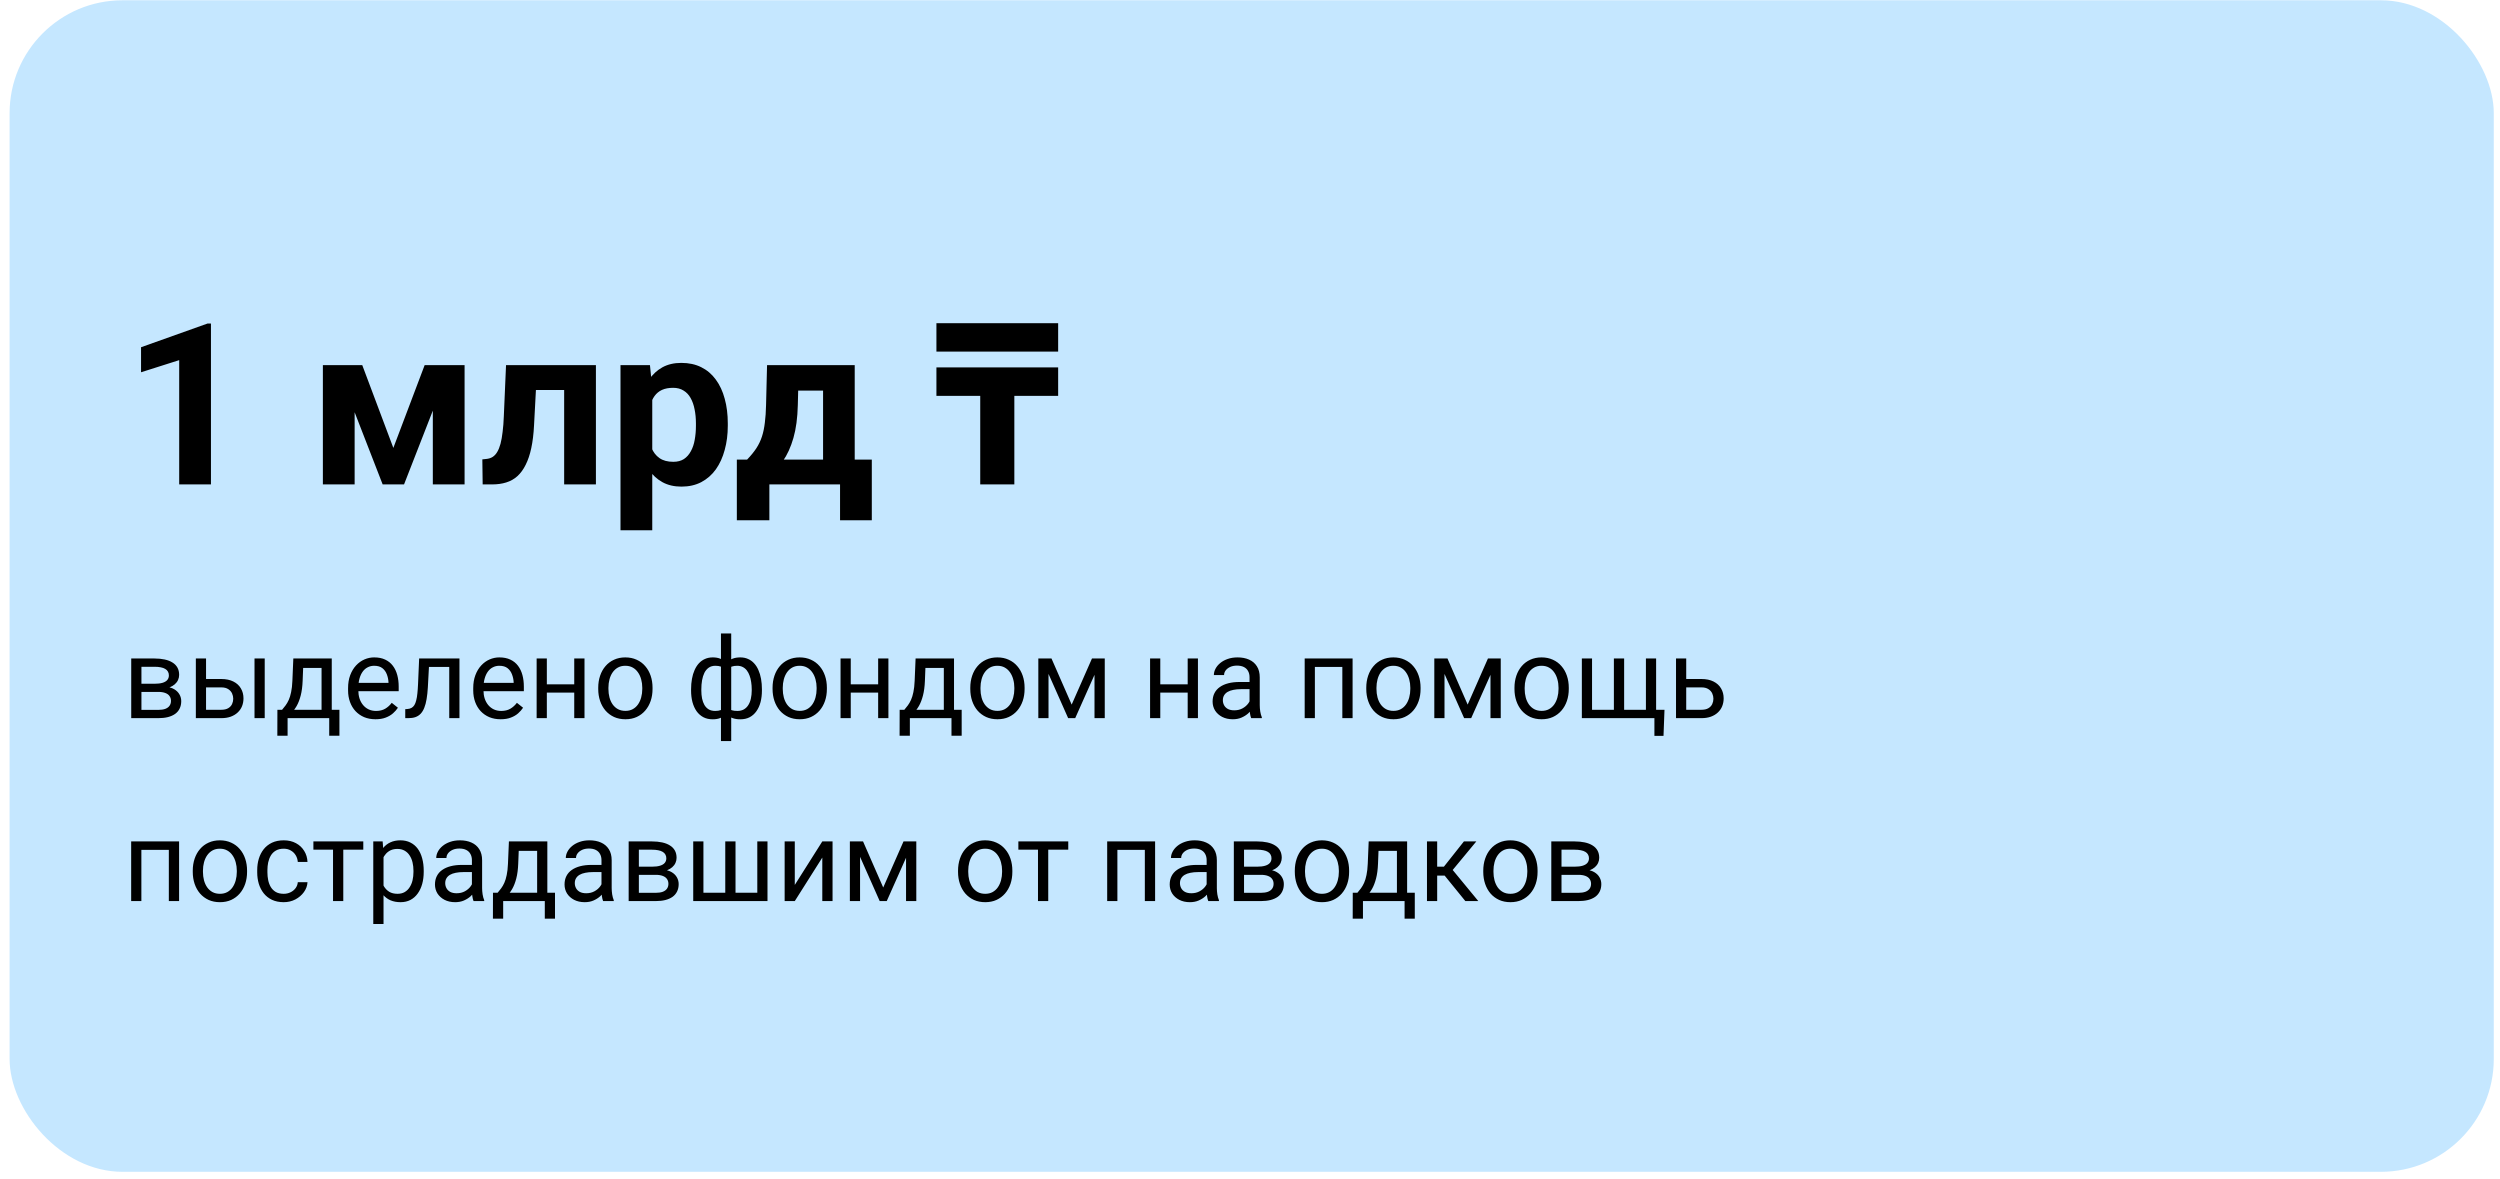
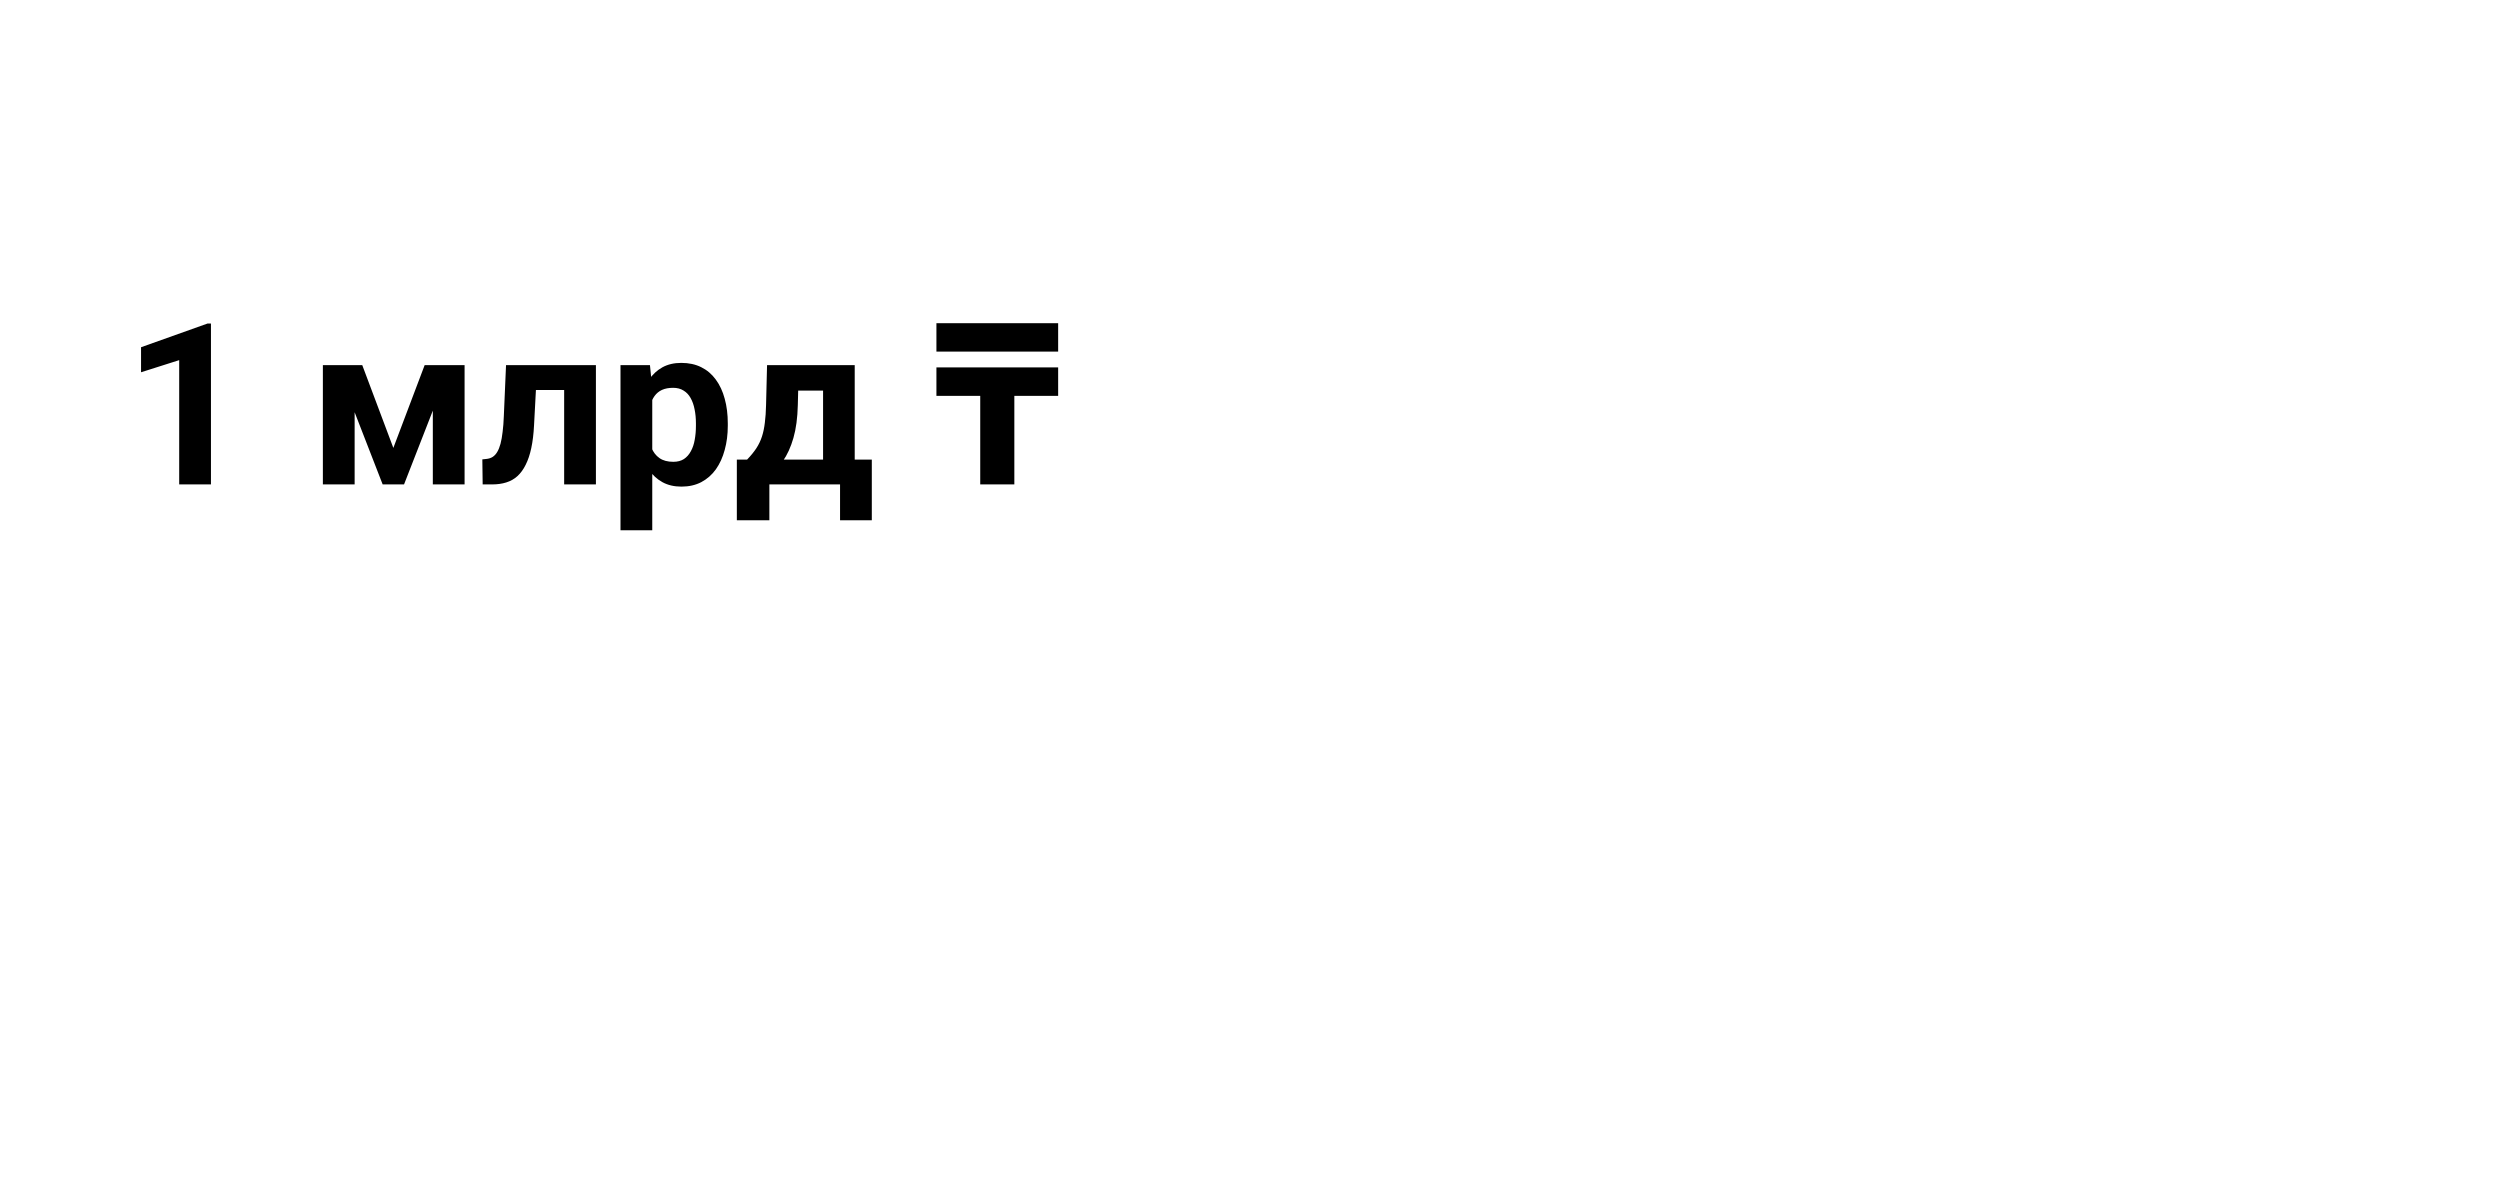
<svg xmlns="http://www.w3.org/2000/svg" width="246" height="116" viewBox="0 0 246 116" fill="none">
-   <rect x="0.944" y="0.028" width="244.444" height="115.278" rx="11.111" fill="#C5E7FF" />
  <path d="M20.758 31.835V47.666H17.633V35.438L13.879 36.631V34.168L20.422 31.835H20.758ZM38.705 44.075L41.787 35.926H44.337L39.758 47.666H37.653L33.095 35.926H35.645L38.705 44.075ZM34.896 35.926V47.666H31.771V35.926H34.896ZM42.59 47.666V35.926H45.715V47.666H42.59ZM56.348 35.926V38.378H50.576V35.926H56.348ZM58.638 35.926V47.666H55.513V35.926H58.638ZM49.794 35.926H52.865L52.55 41.85C52.507 42.697 52.417 43.442 52.279 44.086C52.142 44.73 51.957 45.279 51.726 45.735C51.502 46.191 51.23 46.563 50.912 46.853C50.601 47.135 50.236 47.341 49.816 47.471C49.404 47.601 48.948 47.666 48.449 47.666H47.494L47.462 45.203L47.863 45.16C48.094 45.138 48.297 45.073 48.471 44.965C48.651 44.849 48.803 44.686 48.926 44.476C49.056 44.259 49.165 43.988 49.252 43.663C49.339 43.33 49.407 42.939 49.458 42.491C49.516 42.042 49.556 41.525 49.577 40.939L49.794 35.926ZM64.182 38.183V52.18H61.057V35.926H63.955L64.182 38.183ZM71.615 41.666V41.894C71.615 42.748 71.514 43.54 71.311 44.27C71.116 45.001 70.827 45.637 70.443 46.18C70.06 46.715 69.582 47.135 69.011 47.439C68.447 47.735 67.796 47.883 67.058 47.883C66.342 47.883 65.72 47.739 65.192 47.45C64.663 47.16 64.219 46.755 63.857 46.234C63.502 45.706 63.217 45.095 63 44.4C62.783 43.706 62.616 42.961 62.501 42.165V41.568C62.616 40.715 62.783 39.934 63 39.225C63.217 38.508 63.502 37.89 63.857 37.369C64.219 36.841 64.66 36.432 65.181 36.143C65.709 35.854 66.327 35.709 67.036 35.709C67.781 35.709 68.436 35.85 69 36.132C69.572 36.414 70.049 36.819 70.432 37.347C70.823 37.876 71.116 38.505 71.311 39.236C71.514 39.966 71.615 40.776 71.615 41.666ZM68.479 41.894V41.666C68.479 41.167 68.436 40.708 68.349 40.288C68.269 39.861 68.139 39.489 67.958 39.17C67.785 38.852 67.553 38.606 67.264 38.433C66.982 38.252 66.638 38.161 66.233 38.161C65.806 38.161 65.441 38.23 65.137 38.367C64.841 38.505 64.598 38.704 64.41 38.964C64.222 39.225 64.081 39.536 63.987 39.897C63.893 40.259 63.835 40.668 63.813 41.123V42.632C63.85 43.167 63.951 43.648 64.117 44.075C64.284 44.495 64.54 44.827 64.888 45.073C65.235 45.319 65.691 45.442 66.255 45.442C66.667 45.442 67.014 45.352 67.296 45.171C67.579 44.983 67.806 44.726 67.98 44.4C68.161 44.075 68.288 43.699 68.36 43.272C68.439 42.845 68.479 42.386 68.479 41.894ZM75.478 35.926H78.603L78.505 39.854C78.476 41.113 78.332 42.194 78.071 43.098C77.811 44.003 77.464 44.762 77.03 45.377C76.596 45.992 76.1 46.484 75.543 46.853C74.993 47.214 74.415 47.486 73.807 47.666H73.221L73.189 45.258L73.514 45.225C73.883 44.842 74.187 44.469 74.425 44.108C74.664 43.739 74.849 43.352 74.979 42.947C75.109 42.541 75.203 42.089 75.261 41.59C75.326 41.091 75.366 40.512 75.38 39.854L75.478 35.926ZM76.324 35.926H84.104V47.666H80.99V38.433H76.324V35.926ZM72.505 45.225H85.786V51.193H82.661V47.666H75.706V51.193H72.505V45.225ZM99.811 47.666H96.455V38.955H92.144V36.155H104.122V38.955H99.811V47.666ZM92.144 31.8H104.122V34.6H92.144V31.8Z" fill="black" />
-   <path d="M15.577 68.084H13.651L13.64 67.281H15.213C15.524 67.281 15.783 67.25 15.989 67.189C16.199 67.127 16.356 67.035 16.461 66.912C16.566 66.789 16.618 66.637 16.618 66.456C16.618 66.315 16.588 66.192 16.526 66.088C16.468 65.979 16.38 65.89 16.26 65.822C16.141 65.749 15.993 65.697 15.815 65.664C15.642 65.628 15.438 65.61 15.202 65.61H13.917V70.666H12.913V64.796H15.202C15.575 64.796 15.909 64.829 16.206 64.894C16.506 64.959 16.761 65.058 16.971 65.192C17.184 65.323 17.347 65.489 17.459 65.692C17.571 65.894 17.628 66.133 17.628 66.408C17.628 66.585 17.591 66.753 17.519 66.912C17.447 67.071 17.34 67.212 17.199 67.335C17.058 67.458 16.884 67.56 16.678 67.639C16.472 67.715 16.235 67.764 15.967 67.786L15.577 68.084ZM15.577 70.666H13.287L13.786 69.853H15.577C15.855 69.853 16.087 69.818 16.271 69.75C16.456 69.677 16.593 69.576 16.683 69.446C16.777 69.312 16.825 69.153 16.825 68.968C16.825 68.784 16.777 68.627 16.683 68.496C16.593 68.362 16.456 68.261 16.271 68.192C16.087 68.12 15.855 68.084 15.577 68.084H14.052L14.063 67.281H15.967L16.331 67.585C16.653 67.61 16.926 67.69 17.15 67.824C17.374 67.957 17.544 68.127 17.66 68.334C17.776 68.536 17.834 68.757 17.834 68.996C17.834 69.27 17.781 69.513 17.676 69.722C17.575 69.932 17.427 70.108 17.231 70.249C17.036 70.386 16.799 70.491 16.521 70.563C16.242 70.632 15.928 70.666 15.577 70.666ZM20.004 66.814H21.767C22.241 66.814 22.64 66.898 22.966 67.064C23.292 67.227 23.538 67.453 23.704 67.742C23.874 68.028 23.959 68.353 23.959 68.719C23.959 68.99 23.912 69.245 23.818 69.484C23.724 69.719 23.583 69.925 23.395 70.102C23.21 70.279 22.98 70.419 22.706 70.52C22.434 70.618 22.122 70.666 21.767 70.666H19.271V64.796H20.275V69.842H21.767C22.056 69.842 22.288 69.789 22.462 69.684C22.635 69.58 22.76 69.444 22.836 69.278C22.912 69.111 22.95 68.938 22.95 68.757C22.95 68.58 22.912 68.406 22.836 68.236C22.76 68.066 22.635 67.925 22.462 67.813C22.288 67.697 22.056 67.639 21.767 67.639H20.004V66.814ZM26.048 64.796V70.666H25.044V64.796H26.048ZM28.863 64.796H29.867L29.78 66.993C29.759 67.55 29.695 68.032 29.59 68.437C29.485 68.842 29.352 69.187 29.189 69.473C29.026 69.755 28.843 69.992 28.641 70.184C28.442 70.375 28.236 70.536 28.023 70.666H27.523L27.55 69.847L27.757 69.842C27.876 69.701 27.992 69.556 28.104 69.408C28.216 69.256 28.319 69.077 28.413 68.871C28.507 68.661 28.585 68.406 28.646 68.106C28.712 67.802 28.753 67.431 28.771 66.993L28.863 64.796ZM29.113 64.796H32.645V70.666H31.641V65.724H29.113V64.796ZM27.296 69.842H33.399V72.397H32.395V70.666H28.299V72.397H27.29L27.296 69.842ZM36.947 70.775C36.538 70.775 36.168 70.706 35.835 70.569C35.506 70.428 35.222 70.231 34.983 69.978C34.748 69.724 34.567 69.424 34.441 69.077C34.314 68.73 34.251 68.35 34.251 67.938V67.71C34.251 67.232 34.321 66.807 34.462 66.435C34.603 66.059 34.795 65.74 35.037 65.48C35.28 65.219 35.555 65.022 35.862 64.888C36.169 64.755 36.488 64.688 36.817 64.688C37.236 64.688 37.598 64.76 37.902 64.905C38.209 65.049 38.461 65.252 38.656 65.512C38.852 65.769 38.996 66.073 39.09 66.424C39.184 66.771 39.231 67.151 39.231 67.563V68.013H34.847V67.194H38.227V67.118C38.213 66.858 38.159 66.605 38.065 66.359C37.974 66.113 37.83 65.91 37.631 65.751C37.432 65.592 37.161 65.512 36.817 65.512C36.589 65.512 36.379 65.561 36.188 65.659C35.996 65.753 35.831 65.894 35.694 66.082C35.556 66.27 35.45 66.5 35.374 66.771C35.298 67.042 35.26 67.355 35.26 67.71V67.938C35.26 68.216 35.298 68.478 35.374 68.724C35.453 68.967 35.567 69.18 35.716 69.364C35.867 69.549 36.05 69.694 36.264 69.798C36.481 69.903 36.727 69.956 37.001 69.956C37.356 69.956 37.656 69.883 37.902 69.739C38.148 69.594 38.363 69.401 38.548 69.158L39.155 69.641C39.029 69.833 38.868 70.016 38.672 70.189C38.477 70.363 38.237 70.504 37.951 70.612C37.669 70.721 37.334 70.775 36.947 70.775ZM44.326 64.796V65.626H41.488V64.796H44.326ZM45.21 64.796V70.666H44.206V64.796H45.21ZM41.244 64.796H42.253L42.101 67.628C42.076 68.066 42.034 68.453 41.977 68.789C41.922 69.122 41.846 69.408 41.749 69.647C41.654 69.885 41.535 70.081 41.391 70.233C41.249 70.381 41.08 70.491 40.88 70.563C40.682 70.632 40.452 70.666 40.191 70.666H39.877V69.782L40.094 69.766C40.249 69.755 40.381 69.719 40.49 69.657C40.602 69.596 40.696 69.505 40.772 69.386C40.848 69.263 40.91 69.106 40.956 68.914C41.007 68.722 41.045 68.495 41.07 68.231C41.099 67.966 41.121 67.659 41.136 67.308L41.244 64.796ZM49.263 70.775C48.854 70.775 48.483 70.706 48.151 70.569C47.821 70.428 47.537 70.231 47.299 69.978C47.064 69.724 46.883 69.424 46.756 69.077C46.63 68.73 46.566 68.35 46.566 67.938V67.71C46.566 67.232 46.637 66.807 46.778 66.435C46.919 66.059 47.111 65.74 47.353 65.48C47.595 65.219 47.87 65.022 48.178 64.888C48.485 64.755 48.803 64.688 49.133 64.688C49.552 64.688 49.914 64.76 50.218 64.905C50.525 65.049 50.776 65.252 50.972 65.512C51.167 65.769 51.312 66.073 51.406 66.424C51.5 66.771 51.547 67.151 51.547 67.563V68.013H47.163V67.194H50.543V67.118C50.529 66.858 50.474 66.605 50.38 66.359C50.29 66.113 50.145 65.91 49.946 65.751C49.747 65.592 49.476 65.512 49.133 65.512C48.905 65.512 48.695 65.561 48.503 65.659C48.311 65.753 48.147 65.894 48.009 66.082C47.872 66.27 47.765 66.5 47.689 66.771C47.613 67.042 47.575 67.355 47.575 67.71V67.938C47.575 68.216 47.613 68.478 47.689 68.724C47.769 68.967 47.883 69.18 48.031 69.364C48.183 69.549 48.366 69.694 48.579 69.798C48.796 69.903 49.042 69.956 49.317 69.956C49.671 69.956 49.972 69.883 50.218 69.739C50.464 69.594 50.679 69.401 50.863 69.158L51.471 69.641C51.344 69.833 51.183 70.016 50.988 70.189C50.793 70.363 50.552 70.504 50.266 70.612C49.984 70.721 49.65 70.775 49.263 70.775ZM56.701 67.341V68.155H53.597V67.341H56.701ZM53.809 64.796V70.666H52.805V64.796H53.809ZM57.515 64.796V70.666H56.505V64.796H57.515ZM58.866 67.796V67.672C58.866 67.249 58.927 66.856 59.05 66.494C59.173 66.129 59.35 65.813 59.582 65.545C59.813 65.274 60.093 65.064 60.423 64.916C60.752 64.764 61.121 64.688 61.529 64.688C61.942 64.688 62.312 64.764 62.642 64.916C62.974 65.064 63.257 65.274 63.488 65.545C63.723 65.813 63.902 66.129 64.025 66.494C64.148 66.856 64.21 67.249 64.21 67.672V67.796C64.21 68.22 64.148 68.612 64.025 68.974C63.902 69.335 63.723 69.652 63.488 69.923C63.257 70.191 62.976 70.401 62.647 70.553C62.322 70.701 61.953 70.775 61.54 70.775C61.128 70.775 60.757 70.701 60.428 70.553C60.099 70.401 59.817 70.191 59.582 69.923C59.35 69.652 59.173 69.335 59.05 68.974C58.927 68.612 58.866 68.22 58.866 67.796ZM59.869 67.672V67.796C59.869 68.09 59.904 68.366 59.972 68.627C60.041 68.883 60.144 69.111 60.282 69.31C60.423 69.509 60.598 69.666 60.808 69.782C61.018 69.894 61.262 69.95 61.54 69.95C61.815 69.95 62.056 69.894 62.262 69.782C62.472 69.666 62.645 69.509 62.783 69.31C62.92 69.111 63.023 68.883 63.092 68.627C63.164 68.366 63.2 68.09 63.2 67.796V67.672C63.2 67.382 63.164 67.109 63.092 66.853C63.023 66.592 62.918 66.362 62.777 66.163C62.64 65.961 62.466 65.802 62.256 65.686C62.05 65.57 61.808 65.512 61.529 65.512C61.255 65.512 61.012 65.57 60.802 65.686C60.596 65.802 60.423 65.961 60.282 66.163C60.144 66.362 60.041 66.592 59.972 66.853C59.904 67.109 59.869 67.382 59.869 67.672ZM74.973 67.835V67.948C74.973 68.361 74.928 68.74 74.838 69.088C74.747 69.431 74.612 69.73 74.431 69.983C74.254 70.236 74.033 70.433 73.769 70.574C73.505 70.712 73.199 70.78 72.852 70.78C72.566 70.78 72.315 70.743 72.098 70.666C71.881 70.587 71.697 70.473 71.545 70.325C71.396 70.176 71.277 69.999 71.186 69.793C71.1 69.583 71.04 69.348 71.007 69.088V66.484C71.04 66.205 71.1 65.956 71.186 65.735C71.277 65.514 71.396 65.326 71.545 65.171C71.697 65.015 71.879 64.896 72.093 64.813C72.306 64.729 72.555 64.688 72.841 64.688C73.123 64.688 73.377 64.738 73.601 64.84C73.829 64.937 74.028 65.078 74.198 65.263C74.371 65.447 74.514 65.67 74.626 65.93C74.742 66.187 74.829 66.476 74.887 66.798C74.945 67.12 74.973 67.466 74.973 67.835ZM73.97 67.948V67.835C73.97 67.581 73.952 67.341 73.915 67.113C73.883 66.881 73.831 66.67 73.758 66.478C73.689 66.283 73.599 66.113 73.487 65.968C73.375 65.823 73.239 65.711 73.08 65.632C72.924 65.552 72.745 65.512 72.543 65.512C72.326 65.512 72.145 65.54 72 65.594C71.859 65.648 71.749 65.72 71.669 65.811C71.59 65.898 71.532 65.99 71.496 66.088V69.489C71.539 69.569 71.603 69.645 71.686 69.717C71.769 69.786 71.881 69.844 72.022 69.891C72.163 69.934 72.34 69.956 72.554 69.956C72.807 69.956 73.022 69.905 73.199 69.804C73.38 69.699 73.527 69.554 73.639 69.37C73.754 69.185 73.838 68.972 73.888 68.73C73.943 68.487 73.97 68.227 73.97 67.948ZM68.002 67.948V67.835C68.002 67.466 68.031 67.12 68.089 66.798C68.147 66.476 68.233 66.187 68.349 65.93C68.465 65.67 68.608 65.447 68.778 65.263C68.951 65.078 69.15 64.937 69.374 64.84C69.602 64.738 69.857 64.688 70.139 64.688C70.418 64.688 70.66 64.729 70.866 64.813C71.076 64.896 71.253 65.015 71.398 65.171C71.543 65.326 71.659 65.514 71.745 65.735C71.832 65.956 71.894 66.205 71.93 66.484V68.985C71.897 69.26 71.838 69.507 71.751 69.728C71.664 69.948 71.548 70.138 71.403 70.298C71.259 70.453 71.08 70.573 70.866 70.656C70.657 70.739 70.411 70.78 70.129 70.78C69.781 70.78 69.476 70.712 69.212 70.574C68.948 70.433 68.725 70.236 68.544 69.983C68.367 69.73 68.231 69.431 68.138 69.088C68.047 68.74 68.002 68.361 68.002 67.948ZM69.011 67.835V67.948C69.011 68.227 69.034 68.487 69.082 68.73C69.132 68.972 69.21 69.185 69.315 69.37C69.423 69.554 69.564 69.699 69.738 69.804C69.912 69.905 70.125 69.956 70.378 69.956C70.595 69.956 70.774 69.929 70.915 69.874C71.056 69.82 71.168 69.75 71.252 69.663C71.335 69.576 71.398 69.486 71.442 69.391V66.088C71.405 65.99 71.346 65.898 71.263 65.811C71.183 65.72 71.073 65.648 70.931 65.594C70.79 65.54 70.61 65.512 70.389 65.512C70.136 65.512 69.921 65.574 69.743 65.697C69.566 65.82 69.423 65.988 69.315 66.201C69.21 66.415 69.132 66.663 69.082 66.945C69.034 67.223 69.011 67.52 69.011 67.835ZM70.942 72.923V62.333H71.951V72.923H70.942ZM76.02 67.796V67.672C76.02 67.249 76.082 66.856 76.205 66.494C76.328 66.129 76.505 65.813 76.737 65.545C76.968 65.274 77.248 65.064 77.578 64.916C77.907 64.764 78.276 64.688 78.684 64.688C79.097 64.688 79.467 64.764 79.796 64.916C80.129 65.064 80.411 65.274 80.643 65.545C80.878 65.813 81.057 66.129 81.18 66.494C81.303 66.856 81.365 67.249 81.365 67.672V67.796C81.365 68.22 81.303 68.612 81.18 68.974C81.057 69.335 80.878 69.652 80.643 69.923C80.411 70.191 80.131 70.401 79.802 70.553C79.477 70.701 79.108 70.775 78.695 70.775C78.283 70.775 77.912 70.701 77.583 70.553C77.254 70.401 76.972 70.191 76.737 69.923C76.505 69.652 76.328 69.335 76.205 68.974C76.082 68.612 76.02 68.22 76.02 67.796ZM77.024 67.672V67.796C77.024 68.09 77.059 68.366 77.127 68.627C77.196 68.883 77.299 69.111 77.436 69.31C77.578 69.509 77.753 69.666 77.963 69.782C78.173 69.894 78.417 69.95 78.695 69.95C78.97 69.95 79.211 69.894 79.417 69.782C79.627 69.666 79.8 69.509 79.938 69.31C80.075 69.111 80.178 68.883 80.247 68.627C80.319 68.366 80.355 68.09 80.355 67.796V67.672C80.355 67.382 80.319 67.109 80.247 66.853C80.178 66.592 80.073 66.362 79.932 66.163C79.795 65.961 79.621 65.802 79.411 65.686C79.205 65.57 78.963 65.512 78.684 65.512C78.409 65.512 78.167 65.57 77.957 65.686C77.751 65.802 77.578 65.961 77.436 66.163C77.299 66.362 77.196 66.592 77.127 66.853C77.059 67.109 77.024 67.382 77.024 67.672ZM86.605 67.341V68.155H83.502V67.341H86.605ZM83.714 64.796V70.666H82.71V64.796H83.714ZM87.419 64.796V70.666H86.41V64.796H87.419ZM90.094 64.796H91.097L91.011 66.993C90.989 67.55 90.926 68.032 90.821 68.437C90.716 68.842 90.582 69.187 90.419 69.473C90.257 69.755 90.074 69.992 89.871 70.184C89.672 70.375 89.466 70.536 89.253 70.666H88.754L88.781 69.847L88.987 69.842C89.106 69.701 89.222 69.556 89.334 69.408C89.446 69.256 89.549 69.077 89.644 68.871C89.738 68.661 89.815 68.406 89.877 68.106C89.942 67.802 89.984 67.431 90.002 66.993L90.094 64.796ZM90.343 64.796H93.875V70.666H92.872V65.724H90.343V64.796ZM88.526 69.842H94.629V72.397H93.626V70.666H89.53V72.397H88.52L88.526 69.842ZM95.476 67.796V67.672C95.476 67.249 95.537 66.856 95.66 66.494C95.783 66.129 95.96 65.813 96.192 65.545C96.423 65.274 96.704 65.064 97.033 64.916C97.362 64.764 97.731 64.688 98.14 64.688C98.552 64.688 98.923 64.764 99.252 64.916C99.585 65.064 99.867 65.274 100.098 65.545C100.333 65.813 100.512 66.129 100.635 66.494C100.758 66.856 100.82 67.249 100.82 67.672V67.796C100.82 68.22 100.758 68.612 100.635 68.974C100.512 69.335 100.333 69.652 100.098 69.923C99.867 70.191 99.586 70.401 99.257 70.553C98.932 70.701 98.563 70.775 98.15 70.775C97.738 70.775 97.367 70.701 97.038 70.553C96.709 70.401 96.427 70.191 96.192 69.923C95.96 69.652 95.783 69.335 95.66 68.974C95.537 68.612 95.476 68.22 95.476 67.796ZM96.48 67.672V67.796C96.48 68.09 96.514 68.366 96.583 68.627C96.651 68.883 96.754 69.111 96.892 69.31C97.033 69.509 97.208 69.666 97.418 69.782C97.628 69.894 97.872 69.95 98.15 69.95C98.425 69.95 98.666 69.894 98.872 69.782C99.082 69.666 99.255 69.509 99.393 69.31C99.53 69.111 99.633 68.883 99.702 68.627C99.775 68.366 99.811 68.09 99.811 67.796V67.672C99.811 67.382 99.775 67.109 99.702 66.853C99.633 66.592 99.528 66.362 99.388 66.163C99.25 65.961 99.076 65.802 98.867 65.686C98.66 65.57 98.418 65.512 98.14 65.512C97.865 65.512 97.622 65.57 97.413 65.686C97.207 65.802 97.033 65.961 96.892 66.163C96.754 66.362 96.651 66.592 96.583 66.853C96.514 67.109 96.48 67.382 96.48 67.672ZM105.453 69.332L107.45 64.796H108.415L105.8 70.666H105.106L102.502 64.796H103.467L105.453 69.332ZM103.174 64.796V70.666H102.171V64.796H103.174ZM107.699 70.666V64.796H108.708V70.666H107.699ZM117.063 67.341V68.155H113.96V67.341H117.063ZM114.172 64.796V70.666H113.168V64.796H114.172ZM117.877 64.796V70.666H116.868V64.796H117.877ZM122.955 69.663V66.641C122.955 66.409 122.908 66.209 122.814 66.039C122.724 65.865 122.586 65.731 122.402 65.637C122.217 65.543 121.989 65.496 121.718 65.496C121.465 65.496 121.243 65.54 121.051 65.626C120.863 65.713 120.715 65.827 120.606 65.968C120.501 66.109 120.449 66.261 120.449 66.424H119.445C119.445 66.214 119.499 66.006 119.608 65.8C119.716 65.594 119.872 65.407 120.074 65.241C120.28 65.071 120.526 64.937 120.812 64.84C121.102 64.738 121.423 64.688 121.778 64.688C122.205 64.688 122.581 64.76 122.906 64.905C123.235 65.049 123.492 65.268 123.677 65.561C123.865 65.851 123.959 66.214 123.959 66.652V69.386C123.959 69.581 123.975 69.789 124.008 70.01C124.044 70.231 124.096 70.421 124.165 70.58V70.666H123.118C123.067 70.551 123.028 70.397 122.999 70.205C122.97 70.01 122.955 69.829 122.955 69.663ZM123.129 67.108L123.14 67.813H122.125C121.839 67.813 121.584 67.836 121.36 67.883C121.136 67.927 120.948 67.994 120.796 68.084C120.644 68.174 120.528 68.288 120.449 68.426C120.369 68.56 120.329 68.717 120.329 68.898C120.329 69.082 120.371 69.251 120.454 69.402C120.537 69.554 120.662 69.675 120.828 69.766C120.998 69.853 121.206 69.896 121.452 69.896C121.76 69.896 122.031 69.831 122.266 69.701C122.501 69.571 122.688 69.411 122.825 69.223C122.966 69.035 123.042 68.853 123.053 68.675L123.481 69.158C123.456 69.31 123.387 69.478 123.275 69.663C123.163 69.847 123.013 70.025 122.825 70.195C122.641 70.361 122.42 70.5 122.163 70.612C121.91 70.721 121.624 70.775 121.306 70.775C120.908 70.775 120.559 70.697 120.259 70.542C119.962 70.386 119.731 70.178 119.564 69.918C119.402 69.654 119.32 69.359 119.32 69.034C119.32 68.719 119.382 68.442 119.505 68.203C119.628 67.961 119.805 67.76 120.036 67.601C120.268 67.438 120.546 67.315 120.872 67.232C121.197 67.149 121.561 67.108 121.962 67.108H123.129ZM132.205 64.796V65.626H129.238V64.796H132.205ZM129.384 64.796V70.666H128.381V64.796H129.384ZM133.095 64.796V70.666H132.086V64.796H133.095ZM134.441 67.796V67.672C134.441 67.249 134.502 66.856 134.625 66.494C134.748 66.129 134.925 65.813 135.157 65.545C135.388 65.274 135.669 65.064 135.998 64.916C136.327 64.764 136.696 64.688 137.104 64.688C137.517 64.688 137.888 64.764 138.217 64.916C138.549 65.064 138.832 65.274 139.063 65.545C139.298 65.813 139.477 66.129 139.6 66.494C139.723 66.856 139.785 67.249 139.785 67.672V67.796C139.785 68.22 139.723 68.612 139.6 68.974C139.477 69.335 139.298 69.652 139.063 69.923C138.832 70.191 138.551 70.401 138.222 70.553C137.897 70.701 137.528 70.775 137.115 70.775C136.703 70.775 136.332 70.701 136.003 70.553C135.674 70.401 135.392 70.191 135.157 69.923C134.925 69.652 134.748 69.335 134.625 68.974C134.502 68.612 134.441 68.22 134.441 67.796ZM135.444 67.672V67.796C135.444 68.09 135.479 68.366 135.547 68.627C135.616 68.883 135.719 69.111 135.857 69.31C135.998 69.509 136.173 69.666 136.383 69.782C136.593 69.894 136.837 69.95 137.115 69.95C137.39 69.95 137.631 69.894 137.837 69.782C138.047 69.666 138.22 69.509 138.358 69.31C138.495 69.111 138.598 68.883 138.667 68.627C138.739 68.366 138.775 68.09 138.775 67.796V67.672C138.775 67.382 138.739 67.109 138.667 66.853C138.598 66.592 138.493 66.362 138.352 66.163C138.215 65.961 138.041 65.802 137.831 65.686C137.625 65.57 137.383 65.512 137.104 65.512C136.83 65.512 136.587 65.57 136.377 65.686C136.171 65.802 135.998 65.961 135.857 66.163C135.719 66.362 135.616 66.592 135.547 66.853C135.479 67.109 135.444 67.382 135.444 67.672ZM144.418 69.332L146.414 64.796H147.38L144.765 70.666H144.071L141.466 64.796H142.432L144.418 69.332ZM142.139 64.796V70.666H141.136V64.796H142.139ZM146.664 70.666V64.796H147.673V70.666H146.664ZM149.024 67.796V67.672C149.024 67.249 149.085 66.856 149.208 66.494C149.331 66.129 149.509 65.813 149.74 65.545C149.972 65.274 150.252 65.064 150.581 64.916C150.91 64.764 151.279 64.688 151.688 64.688C152.1 64.688 152.471 64.764 152.8 64.916C153.133 65.064 153.415 65.274 153.646 65.545C153.881 65.813 154.061 66.129 154.183 66.494C154.306 66.856 154.368 67.249 154.368 67.672V67.796C154.368 68.22 154.306 68.612 154.183 68.974C154.061 69.335 153.881 69.652 153.646 69.923C153.415 70.191 153.135 70.401 152.805 70.553C152.48 70.701 152.111 70.775 151.699 70.775C151.286 70.775 150.916 70.701 150.586 70.553C150.257 70.401 149.975 70.191 149.74 69.923C149.509 69.652 149.331 69.335 149.208 68.974C149.085 68.612 149.024 68.22 149.024 67.796ZM150.028 67.672V67.796C150.028 68.09 150.062 68.366 150.131 68.627C150.199 68.883 150.303 69.111 150.44 69.31C150.581 69.509 150.756 69.666 150.966 69.782C151.176 69.894 151.42 69.95 151.699 69.95C151.974 69.95 152.214 69.894 152.42 69.782C152.63 69.666 152.804 69.509 152.941 69.31C153.079 69.111 153.182 68.883 153.25 68.627C153.323 68.366 153.359 68.09 153.359 67.796V67.672C153.359 67.382 153.323 67.109 153.25 66.853C153.182 66.592 153.077 66.362 152.936 66.163C152.798 65.961 152.625 65.802 152.415 65.686C152.209 65.57 151.966 65.512 151.688 65.512C151.413 65.512 151.171 65.57 150.961 65.686C150.755 65.802 150.581 65.961 150.44 66.163C150.303 66.362 150.199 66.592 150.131 66.853C150.062 67.109 150.028 67.382 150.028 67.672ZM163.786 69.842L163.689 72.408H162.794V70.666H162.029V69.842H163.786ZM155.654 64.796H156.657V69.842H158.806V64.796H159.815V69.842H161.958V64.796H162.962V70.666H155.654V64.796ZM165.653 66.814H167.416C167.89 66.814 168.289 66.898 168.615 67.064C168.94 67.227 169.186 67.453 169.353 67.742C169.523 68.028 169.608 68.353 169.608 68.719C169.608 68.99 169.561 69.245 169.467 69.484C169.373 69.719 169.232 69.925 169.044 70.102C168.859 70.279 168.629 70.419 168.354 70.52C168.083 70.618 167.77 70.666 167.416 70.666H164.92V64.796H165.924V69.842H167.416C167.705 69.842 167.937 69.789 168.11 69.684C168.284 69.58 168.409 69.444 168.485 69.278C168.561 69.111 168.599 68.938 168.599 68.757C168.599 68.58 168.561 68.406 168.485 68.236C168.409 68.066 168.284 67.925 168.11 67.813C167.937 67.697 167.705 67.639 167.416 67.639H165.653V66.814ZM16.732 82.796V83.626H13.765V82.796H16.732ZM13.911 82.796V88.666H12.907V82.796H13.911ZM17.622 82.796V88.666H16.613V82.796H17.622ZM18.968 85.796V85.672C18.968 85.249 19.029 84.856 19.152 84.494C19.275 84.129 19.452 83.813 19.684 83.545C19.915 83.274 20.195 83.064 20.525 82.916C20.854 82.764 21.223 82.688 21.631 82.688C22.044 82.688 22.415 82.764 22.744 82.916C23.076 83.064 23.358 83.274 23.59 83.545C23.825 83.813 24.004 84.129 24.127 84.494C24.25 84.856 24.311 85.249 24.311 85.672V85.796C24.311 86.22 24.25 86.612 24.127 86.974C24.004 87.335 23.825 87.652 23.59 87.923C23.358 88.191 23.078 88.401 22.749 88.553C22.424 88.701 22.055 88.775 21.642 88.775C21.23 88.775 20.859 88.701 20.53 88.553C20.201 88.401 19.919 88.191 19.684 87.923C19.452 87.652 19.275 87.335 19.152 86.974C19.029 86.612 18.968 86.22 18.968 85.796ZM19.971 85.672V85.796C19.971 86.09 20.006 86.366 20.074 86.627C20.143 86.883 20.246 87.111 20.384 87.31C20.525 87.509 20.7 87.666 20.91 87.782C21.12 87.894 21.364 87.95 21.642 87.95C21.917 87.95 22.158 87.894 22.364 87.782C22.574 87.666 22.747 87.509 22.885 87.31C23.022 87.111 23.125 86.883 23.194 86.627C23.266 86.366 23.302 86.09 23.302 85.796V85.672C23.302 85.382 23.266 85.109 23.194 84.853C23.125 84.592 23.02 84.362 22.879 84.163C22.742 83.961 22.568 83.802 22.358 83.686C22.152 83.57 21.91 83.512 21.631 83.512C21.357 83.512 21.114 83.57 20.904 83.686C20.698 83.802 20.525 83.961 20.384 84.163C20.246 84.362 20.143 84.592 20.074 84.853C20.006 85.109 19.971 85.382 19.971 85.672ZM27.919 87.95C28.158 87.95 28.379 87.901 28.581 87.804C28.784 87.706 28.95 87.572 29.08 87.402C29.211 87.229 29.285 87.032 29.303 86.811H30.258C30.24 87.158 30.122 87.482 29.905 87.782C29.692 88.079 29.411 88.319 29.064 88.504C28.717 88.685 28.335 88.775 27.919 88.775C27.478 88.775 27.093 88.697 26.764 88.542C26.438 88.386 26.167 88.173 25.95 87.901C25.737 87.63 25.576 87.319 25.467 86.968C25.362 86.614 25.31 86.24 25.31 85.845V85.618C25.31 85.223 25.362 84.851 25.467 84.5C25.576 84.145 25.737 83.832 25.95 83.561C26.167 83.29 26.438 83.077 26.764 82.921C27.093 82.766 27.478 82.688 27.919 82.688C28.379 82.688 28.78 82.782 29.124 82.97C29.467 83.154 29.737 83.407 29.932 83.729C30.131 84.048 30.24 84.409 30.258 84.814H29.303C29.285 84.572 29.216 84.353 29.097 84.158C28.981 83.963 28.822 83.807 28.619 83.692C28.42 83.572 28.187 83.512 27.919 83.512C27.612 83.512 27.353 83.574 27.144 83.697C26.937 83.816 26.773 83.979 26.65 84.185C26.53 84.388 26.444 84.614 26.389 84.863C26.339 85.109 26.314 85.361 26.314 85.618V85.845C26.314 86.102 26.339 86.355 26.389 86.605C26.44 86.854 26.525 87.081 26.644 87.283C26.767 87.486 26.932 87.648 27.138 87.771C27.348 87.891 27.608 87.95 27.919 87.95ZM33.779 82.796V88.666H32.77V82.796H33.779ZM35.748 82.796V83.61H30.838V82.796H35.748ZM37.739 83.925V90.923H36.73V82.796H37.653L37.739 83.925ZM41.694 85.683V85.796C41.694 86.223 41.644 86.619 41.542 86.985C41.441 87.346 41.293 87.661 41.097 87.929C40.906 88.196 40.669 88.404 40.387 88.553C40.105 88.701 39.781 88.775 39.416 88.775C39.043 88.775 38.714 88.713 38.428 88.591C38.142 88.468 37.9 88.288 37.701 88.053C37.502 87.818 37.343 87.536 37.224 87.207C37.108 86.878 37.029 86.507 36.985 86.095V85.487C37.029 85.053 37.11 84.664 37.229 84.321C37.349 83.977 37.506 83.684 37.701 83.442C37.9 83.196 38.141 83.01 38.423 82.883C38.705 82.753 39.031 82.688 39.399 82.688C39.768 82.688 40.096 82.76 40.381 82.905C40.667 83.046 40.908 83.248 41.103 83.512C41.298 83.776 41.445 84.093 41.542 84.462C41.644 84.827 41.694 85.234 41.694 85.683ZM40.685 85.796V85.683C40.685 85.39 40.654 85.115 40.593 84.858C40.532 84.597 40.436 84.37 40.305 84.174C40.179 83.975 40.016 83.82 39.817 83.708C39.618 83.592 39.381 83.534 39.106 83.534C38.853 83.534 38.633 83.578 38.445 83.664C38.26 83.751 38.103 83.869 37.972 84.017C37.842 84.162 37.736 84.328 37.653 84.516C37.573 84.701 37.513 84.892 37.473 85.091V86.496C37.546 86.749 37.647 86.988 37.777 87.213C37.907 87.433 38.081 87.612 38.298 87.75C38.515 87.883 38.788 87.95 39.117 87.95C39.389 87.95 39.622 87.894 39.817 87.782C40.016 87.666 40.179 87.509 40.305 87.31C40.436 87.111 40.532 86.883 40.593 86.627C40.654 86.366 40.685 86.09 40.685 85.796ZM46.436 87.663V84.641C46.436 84.409 46.389 84.209 46.295 84.039C46.205 83.865 46.067 83.731 45.883 83.637C45.698 83.543 45.47 83.496 45.199 83.496C44.946 83.496 44.724 83.54 44.532 83.626C44.344 83.713 44.195 83.827 44.087 83.968C43.982 84.109 43.93 84.261 43.93 84.424H42.926C42.926 84.214 42.98 84.006 43.089 83.8C43.197 83.594 43.353 83.407 43.555 83.241C43.761 83.071 44.007 82.937 44.293 82.84C44.582 82.738 44.904 82.688 45.259 82.688C45.686 82.688 46.062 82.76 46.387 82.905C46.716 83.049 46.973 83.268 47.158 83.561C47.346 83.851 47.44 84.214 47.44 84.652V87.386C47.44 87.581 47.456 87.789 47.489 88.01C47.525 88.231 47.577 88.421 47.646 88.58V88.666H46.599C46.548 88.551 46.508 88.397 46.48 88.205C46.451 88.01 46.436 87.829 46.436 87.663ZM46.61 85.108L46.621 85.813H45.606C45.32 85.813 45.065 85.836 44.841 85.883C44.617 85.927 44.429 85.994 44.277 86.084C44.125 86.174 44.009 86.288 43.93 86.426C43.85 86.56 43.81 86.717 43.81 86.898C43.81 87.082 43.852 87.251 43.935 87.402C44.018 87.554 44.143 87.675 44.309 87.766C44.479 87.853 44.687 87.896 44.933 87.896C45.241 87.896 45.512 87.831 45.747 87.701C45.982 87.571 46.168 87.411 46.306 87.223C46.447 87.035 46.523 86.853 46.534 86.675L46.962 87.158C46.937 87.31 46.868 87.478 46.756 87.663C46.644 87.847 46.494 88.025 46.306 88.195C46.121 88.361 45.901 88.5 45.644 88.612C45.391 88.721 45.105 88.775 44.787 88.775C44.389 88.775 44.04 88.697 43.74 88.542C43.443 88.386 43.212 88.178 43.045 87.918C42.883 87.654 42.801 87.359 42.801 87.034C42.801 86.719 42.863 86.442 42.986 86.203C43.108 85.961 43.286 85.76 43.517 85.601C43.749 85.438 44.027 85.315 44.353 85.232C44.678 85.149 45.042 85.108 45.443 85.108H46.61ZM50.077 82.796H51.08L50.993 84.993C50.972 85.55 50.908 86.032 50.803 86.437C50.699 86.842 50.565 87.187 50.402 87.473C50.239 87.755 50.057 87.992 49.854 88.184C49.655 88.375 49.449 88.536 49.236 88.666H48.736L48.764 87.847L48.97 87.842C49.089 87.701 49.205 87.556 49.317 87.408C49.429 87.256 49.532 87.077 49.626 86.871C49.72 86.661 49.798 86.406 49.859 86.106C49.925 85.802 49.966 85.431 49.984 84.993L50.077 82.796ZM50.326 82.796H53.858V88.666H52.854V83.724H50.326V82.796ZM48.509 87.842H54.612V90.397H53.608V88.666H49.512V90.397H48.503L48.509 87.842ZM59.186 87.663V84.641C59.186 84.409 59.139 84.209 59.045 84.039C58.954 83.865 58.817 83.731 58.632 83.637C58.448 83.543 58.22 83.496 57.949 83.496C57.696 83.496 57.473 83.54 57.281 83.626C57.093 83.713 56.945 83.827 56.837 83.968C56.732 84.109 56.679 84.261 56.679 84.424H55.675C55.675 84.214 55.73 84.006 55.838 83.8C55.947 83.594 56.102 83.407 56.305 83.241C56.511 83.071 56.757 82.937 57.043 82.84C57.332 82.738 57.654 82.688 58.008 82.688C58.435 82.688 58.811 82.76 59.137 82.905C59.466 83.049 59.723 83.268 59.907 83.561C60.095 83.851 60.189 84.214 60.189 84.652V87.386C60.189 87.581 60.206 87.789 60.238 88.01C60.274 88.231 60.327 88.421 60.395 88.58V88.666H59.348C59.298 88.551 59.258 88.397 59.229 88.205C59.2 88.01 59.186 87.829 59.186 87.663ZM59.359 85.108L59.37 85.813H58.356C58.07 85.813 57.815 85.836 57.591 85.883C57.366 85.927 57.178 85.994 57.026 86.084C56.874 86.174 56.759 86.288 56.679 86.426C56.6 86.56 56.56 86.717 56.56 86.898C56.56 87.082 56.601 87.251 56.685 87.402C56.768 87.554 56.892 87.675 57.059 87.766C57.229 87.853 57.437 87.896 57.683 87.896C57.99 87.896 58.261 87.831 58.497 87.701C58.732 87.571 58.918 87.411 59.055 87.223C59.197 87.035 59.273 86.853 59.283 86.675L59.712 87.158C59.687 87.31 59.618 87.478 59.506 87.663C59.394 87.847 59.243 88.025 59.055 88.195C58.871 88.361 58.65 88.5 58.394 88.612C58.14 88.721 57.855 88.775 57.536 88.775C57.139 88.775 56.789 88.697 56.489 88.542C56.193 88.386 55.961 88.178 55.795 87.918C55.632 87.654 55.551 87.359 55.551 87.034C55.551 86.719 55.612 86.442 55.735 86.203C55.858 85.961 56.035 85.76 56.267 85.601C56.498 85.438 56.777 85.315 57.102 85.232C57.428 85.149 57.791 85.108 58.193 85.108H59.359ZM64.524 86.084H62.598L62.587 85.281H64.161C64.472 85.281 64.73 85.25 64.936 85.189C65.146 85.127 65.304 85.035 65.409 84.912C65.513 84.789 65.566 84.637 65.566 84.456C65.566 84.315 65.535 84.192 65.474 84.088C65.416 83.979 65.327 83.89 65.208 83.822C65.088 83.749 64.94 83.697 64.763 83.664C64.589 83.628 64.385 83.61 64.15 83.61H62.864V88.666H61.86V82.796H64.15C64.522 82.796 64.857 82.829 65.153 82.894C65.454 82.959 65.709 83.058 65.918 83.192C66.132 83.323 66.295 83.489 66.407 83.692C66.519 83.894 66.575 84.133 66.575 84.408C66.575 84.585 66.539 84.753 66.466 84.912C66.394 85.071 66.287 85.212 66.146 85.335C66.005 85.458 65.832 85.56 65.626 85.639C65.419 85.715 65.183 85.764 64.915 85.786L64.524 86.084ZM64.524 88.666H62.235L62.734 87.853H64.524C64.803 87.853 65.034 87.818 65.219 87.75C65.403 87.677 65.54 87.576 65.631 87.446C65.725 87.312 65.772 87.153 65.772 86.968C65.772 86.784 65.725 86.627 65.631 86.496C65.54 86.362 65.403 86.261 65.219 86.192C65.034 86.12 64.803 86.084 64.524 86.084H63L63.011 85.281H64.915L65.278 85.585C65.6 85.61 65.873 85.69 66.097 85.824C66.322 85.957 66.492 86.127 66.608 86.334C66.723 86.536 66.781 86.757 66.781 86.996C66.781 87.27 66.729 87.513 66.624 87.722C66.522 87.932 66.374 88.108 66.179 88.249C65.984 88.386 65.747 88.491 65.468 88.563C65.19 88.632 64.875 88.666 64.524 88.666ZM68.213 82.796H69.217V87.842H71.366V82.796H72.375V87.842H74.518V82.796H75.521V88.666H68.213V82.796ZM78.207 87.077L80.914 82.796H81.923V88.666H80.914V84.386L78.207 88.666H77.209V82.796H78.207V87.077ZM86.909 87.332L88.906 82.796H89.871L87.256 88.666H86.562L83.958 82.796H84.924L86.909 87.332ZM84.63 82.796V88.666H83.627V82.796H84.63ZM89.155 88.666V82.796H90.164V88.666H89.155ZM94.271 85.796V85.672C94.271 85.249 94.333 84.856 94.456 84.494C94.579 84.129 94.756 83.813 94.987 83.545C95.219 83.274 95.499 83.064 95.828 82.916C96.158 82.764 96.526 82.688 96.935 82.688C97.347 82.688 97.718 82.764 98.047 82.916C98.38 83.064 98.662 83.274 98.894 83.545C99.129 83.813 99.308 84.129 99.431 84.494C99.554 84.856 99.615 85.249 99.615 85.672V85.796C99.615 86.22 99.554 86.612 99.431 86.974C99.308 87.335 99.129 87.652 98.894 87.923C98.662 88.191 98.382 88.401 98.053 88.553C97.727 88.701 97.358 88.775 96.946 88.775C96.534 88.775 96.163 88.701 95.834 88.553C95.505 88.401 95.223 88.191 94.987 87.923C94.756 87.652 94.579 87.335 94.456 86.974C94.333 86.612 94.271 86.22 94.271 85.796ZM95.275 85.672V85.796C95.275 86.09 95.309 86.366 95.378 86.627C95.447 86.883 95.55 87.111 95.687 87.31C95.828 87.509 96.004 87.666 96.214 87.782C96.423 87.894 96.668 87.95 96.946 87.95C97.221 87.95 97.462 87.894 97.668 87.782C97.877 87.666 98.051 87.509 98.189 87.31C98.326 87.111 98.429 86.883 98.498 86.627C98.57 86.366 98.606 86.09 98.606 85.796V85.672C98.606 85.382 98.57 85.109 98.498 84.853C98.429 84.592 98.324 84.362 98.183 84.163C98.046 83.961 97.872 83.802 97.662 83.686C97.456 83.57 97.214 83.512 96.935 83.512C96.66 83.512 96.418 83.57 96.208 83.686C96.002 83.802 95.828 83.961 95.687 84.163C95.55 84.362 95.447 84.592 95.378 84.853C95.309 85.109 95.275 85.382 95.275 85.672ZM103.147 82.796V88.666H102.138V82.796H103.147ZM105.117 82.796V83.61H100.207V82.796H105.117ZM112.772 82.796V83.626H109.804V82.796H112.772ZM109.951 82.796V88.666H108.947V82.796H109.951ZM113.662 82.796V88.666H112.652V82.796H113.662ZM118.734 87.663V84.641C118.734 84.409 118.687 84.209 118.593 84.039C118.503 83.865 118.365 83.731 118.181 83.637C117.996 83.543 117.769 83.496 117.497 83.496C117.244 83.496 117.022 83.54 116.83 83.626C116.642 83.713 116.494 83.827 116.385 83.968C116.28 84.109 116.228 84.261 116.228 84.424H115.224C115.224 84.214 115.278 84.006 115.387 83.8C115.495 83.594 115.651 83.407 115.853 83.241C116.06 83.071 116.306 82.937 116.591 82.84C116.881 82.738 117.203 82.688 117.557 82.688C117.984 82.688 118.36 82.76 118.685 82.905C119.015 83.049 119.271 83.268 119.456 83.561C119.644 83.851 119.738 84.214 119.738 84.652V87.386C119.738 87.581 119.754 87.789 119.787 88.01C119.823 88.231 119.875 88.421 119.944 88.58V88.666H118.897C118.846 88.551 118.807 88.397 118.778 88.205C118.749 88.01 118.734 87.829 118.734 87.663ZM118.908 85.108L118.919 85.813H117.904C117.618 85.813 117.363 85.836 117.139 85.883C116.915 85.927 116.727 85.994 116.575 86.084C116.423 86.174 116.307 86.288 116.228 86.426C116.148 86.56 116.108 86.717 116.108 86.898C116.108 87.082 116.15 87.251 116.233 87.402C116.316 87.554 116.441 87.675 116.608 87.766C116.778 87.853 116.985 87.896 117.231 87.896C117.539 87.896 117.81 87.831 118.045 87.701C118.28 87.571 118.467 87.411 118.604 87.223C118.745 87.035 118.821 86.853 118.832 86.675L119.261 87.158C119.235 87.31 119.166 87.478 119.054 87.663C118.942 87.847 118.792 88.025 118.604 88.195C118.42 88.361 118.199 88.5 117.942 88.612C117.689 88.721 117.403 88.775 117.085 88.775C116.687 88.775 116.338 88.697 116.038 88.542C115.741 88.386 115.51 88.178 115.343 87.918C115.181 87.654 115.099 87.359 115.099 87.034C115.099 86.719 115.161 86.442 115.284 86.203C115.407 85.961 115.584 85.76 115.815 85.601C116.047 85.438 116.325 85.315 116.651 85.232C116.976 85.149 117.34 85.108 117.741 85.108H118.908ZM124.073 86.084H122.147L122.136 85.281H123.709C124.02 85.281 124.279 85.25 124.485 85.189C124.695 85.127 124.852 85.035 124.957 84.912C125.062 84.789 125.114 84.637 125.114 84.456C125.114 84.315 125.084 84.192 125.022 84.088C124.964 83.979 124.876 83.89 124.756 83.822C124.637 83.749 124.489 83.697 124.312 83.664C124.138 83.628 123.934 83.61 123.698 83.61H122.413V88.666H121.409V82.796H123.698C124.071 82.796 124.406 82.829 124.702 82.894C125.002 82.959 125.257 83.058 125.467 83.192C125.681 83.323 125.843 83.489 125.955 83.692C126.068 83.894 126.124 84.133 126.124 84.408C126.124 84.585 126.087 84.753 126.015 84.912C125.943 85.071 125.836 85.212 125.695 85.335C125.554 85.458 125.38 85.56 125.174 85.639C124.968 85.715 124.731 85.764 124.463 85.786L124.073 86.084ZM124.073 88.666H121.783L122.282 87.853H124.073C124.351 87.853 124.583 87.818 124.767 87.75C124.952 87.677 125.089 87.576 125.18 87.446C125.274 87.312 125.321 87.153 125.321 86.968C125.321 86.784 125.274 86.627 125.18 86.496C125.089 86.362 124.952 86.261 124.767 86.192C124.583 86.12 124.351 86.084 124.073 86.084H122.548L122.559 85.281H124.463L124.827 85.585C125.149 85.61 125.422 85.69 125.646 85.824C125.87 85.957 126.04 86.127 126.156 86.334C126.272 86.536 126.33 86.757 126.33 86.996C126.33 87.27 126.277 87.513 126.172 87.722C126.071 87.932 125.923 88.108 125.728 88.249C125.532 88.386 125.295 88.491 125.017 88.563C124.738 88.632 124.424 88.666 124.073 88.666ZM127.409 85.796V85.672C127.409 85.249 127.471 84.856 127.594 84.494C127.717 84.129 127.894 83.813 128.126 83.545C128.357 83.274 128.637 83.064 128.966 82.916C129.296 82.764 129.665 82.688 130.073 82.688C130.486 82.688 130.856 82.764 131.185 82.916C131.518 83.064 131.8 83.274 132.032 83.545C132.267 83.813 132.446 84.129 132.569 84.494C132.692 84.856 132.753 85.249 132.753 85.672V85.796C132.753 86.22 132.692 86.612 132.569 86.974C132.446 87.335 132.267 87.652 132.032 87.923C131.8 88.191 131.52 88.401 131.191 88.553C130.865 88.701 130.496 88.775 130.084 88.775C129.672 88.775 129.301 88.701 128.972 88.553C128.643 88.401 128.361 88.191 128.126 87.923C127.894 87.652 127.717 87.335 127.594 86.974C127.471 86.612 127.409 86.22 127.409 85.796ZM128.413 85.672V85.796C128.413 86.09 128.447 86.366 128.516 86.627C128.585 86.883 128.688 87.111 128.825 87.31C128.966 87.509 129.142 87.666 129.352 87.782C129.561 87.894 129.806 87.95 130.084 87.95C130.359 87.95 130.599 87.894 130.806 87.782C131.015 87.666 131.189 87.509 131.326 87.31C131.464 87.111 131.567 86.883 131.636 86.627C131.708 86.366 131.744 86.09 131.744 85.796V85.672C131.744 85.382 131.708 85.109 131.636 84.853C131.567 84.592 131.462 84.362 131.321 84.163C131.184 83.961 131.01 83.802 130.8 83.686C130.594 83.57 130.352 83.512 130.073 83.512C129.798 83.512 129.556 83.57 129.346 83.686C129.14 83.802 128.966 83.961 128.825 84.163C128.688 84.362 128.585 84.592 128.516 84.853C128.447 85.109 128.413 85.382 128.413 85.672ZM134.679 82.796H135.683L135.596 84.993C135.575 85.55 135.511 86.032 135.406 86.437C135.301 86.842 135.168 87.187 135.005 87.473C134.842 87.755 134.659 87.992 134.457 88.184C134.258 88.375 134.052 88.536 133.838 88.666H133.339L133.366 87.847L133.573 87.842C133.692 87.701 133.808 87.556 133.92 87.408C134.032 87.256 134.135 87.077 134.229 86.871C134.323 86.661 134.401 86.406 134.462 86.106C134.527 85.802 134.569 85.431 134.587 84.993L134.679 82.796ZM134.929 82.796H138.461V88.666H137.457V83.724H134.929V82.796ZM133.111 87.842H139.215V90.397H138.211V88.666H134.115V90.397H133.106L133.111 87.842ZM141.418 82.796V88.666H140.414V82.796H141.418ZM145.27 82.796L142.486 86.16H141.081L140.929 85.281H142.08L144.049 82.796H145.27ZM144.19 88.666L142.031 86.008L142.676 85.281L145.465 88.666H144.19ZM145.953 85.796V85.672C145.953 85.249 146.015 84.856 146.138 84.494C146.261 84.129 146.438 83.813 146.669 83.545C146.901 83.274 147.181 83.064 147.51 82.916C147.839 82.764 148.208 82.688 148.617 82.688C149.029 82.688 149.4 82.764 149.729 82.916C150.062 83.064 150.344 83.274 150.576 83.545C150.811 83.813 150.99 84.129 151.113 84.494C151.236 84.856 151.297 85.249 151.297 85.672V85.796C151.297 86.22 151.236 86.612 151.113 86.974C150.99 87.335 150.811 87.652 150.576 87.923C150.344 88.191 150.064 88.401 149.735 88.553C149.409 88.701 149.04 88.775 148.628 88.775C148.216 88.775 147.845 88.701 147.516 88.553C147.187 88.401 146.904 88.191 146.669 87.923C146.438 87.652 146.261 87.335 146.138 86.974C146.015 86.612 145.953 86.22 145.953 85.796ZM146.957 85.672V85.796C146.957 86.09 146.991 86.366 147.06 86.627C147.129 86.883 147.232 87.111 147.369 87.31C147.51 87.509 147.686 87.666 147.896 87.782C148.105 87.894 148.349 87.95 148.628 87.95C148.903 87.95 149.143 87.894 149.35 87.782C149.559 87.666 149.733 87.509 149.87 87.31C150.008 87.111 150.111 86.883 150.18 86.627C150.252 86.366 150.288 86.09 150.288 85.796V85.672C150.288 85.382 150.252 85.109 150.18 84.853C150.111 84.592 150.006 84.362 149.865 84.163C149.727 83.961 149.554 83.802 149.344 83.686C149.138 83.57 148.896 83.512 148.617 83.512C148.342 83.512 148.1 83.57 147.89 83.686C147.684 83.802 147.51 83.961 147.369 84.163C147.232 84.362 147.129 84.592 147.06 84.853C146.991 85.109 146.957 85.382 146.957 85.672ZM155.312 86.084H153.386L153.375 85.281H154.948C155.26 85.281 155.518 85.25 155.724 85.189C155.934 85.127 156.091 85.035 156.196 84.912C156.301 84.789 156.354 84.637 156.354 84.456C156.354 84.315 156.323 84.192 156.261 84.088C156.204 83.979 156.115 83.89 155.996 83.822C155.876 83.749 155.728 83.697 155.551 83.664C155.377 83.628 155.173 83.61 154.938 83.61H153.652V88.666H152.648V82.796H154.938C155.31 82.796 155.645 82.829 155.941 82.894C156.242 82.959 156.496 83.058 156.706 83.192C156.92 83.323 157.082 83.489 157.195 83.692C157.307 83.894 157.363 84.133 157.363 84.408C157.363 84.585 157.327 84.753 157.254 84.912C157.182 85.071 157.075 85.212 156.934 85.335C156.793 85.458 156.619 85.56 156.413 85.639C156.207 85.715 155.97 85.764 155.703 85.786L155.312 86.084ZM155.312 88.666H153.022L153.522 87.853H155.312C155.59 87.853 155.822 87.818 156.006 87.75C156.191 87.677 156.328 87.576 156.419 87.446C156.513 87.312 156.56 87.153 156.56 86.968C156.56 86.784 156.513 86.627 156.419 86.496C156.328 86.362 156.191 86.261 156.006 86.192C155.822 86.12 155.59 86.084 155.312 86.084H153.787L153.798 85.281H155.703L156.066 85.585C156.388 85.61 156.661 85.69 156.885 85.824C157.11 85.957 157.28 86.127 157.395 86.334C157.511 86.536 157.569 86.757 157.569 86.996C157.569 87.27 157.516 87.513 157.412 87.722C157.31 87.932 157.162 88.108 156.967 88.249C156.771 88.386 156.534 88.491 156.256 88.563C155.977 88.632 155.663 88.666 155.312 88.666Z" fill="black" />
</svg>